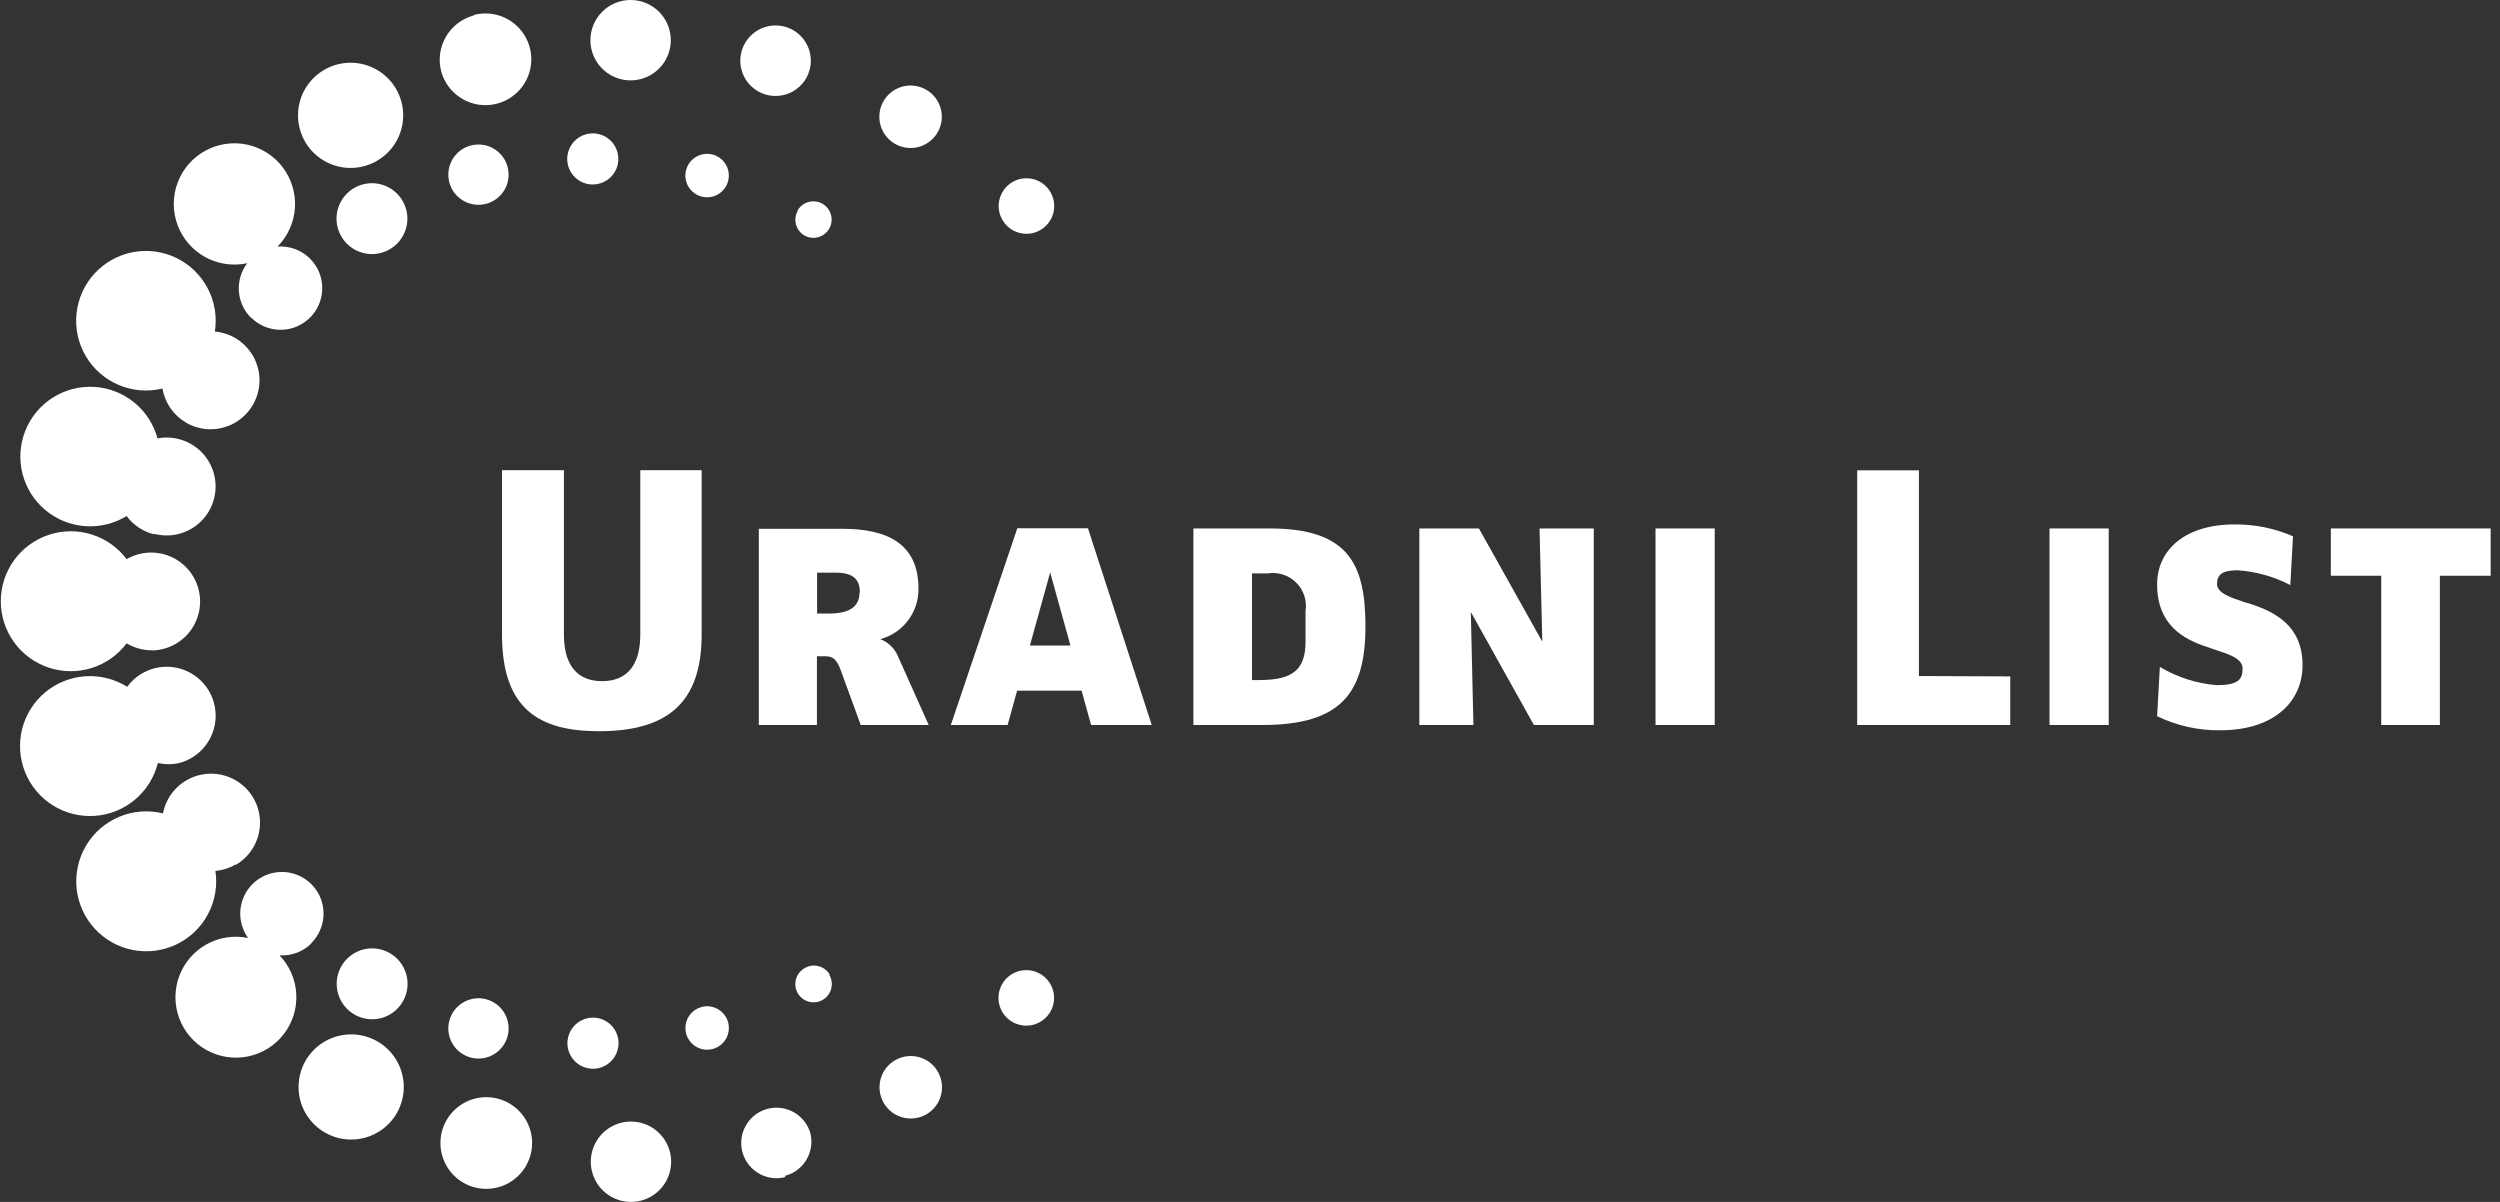
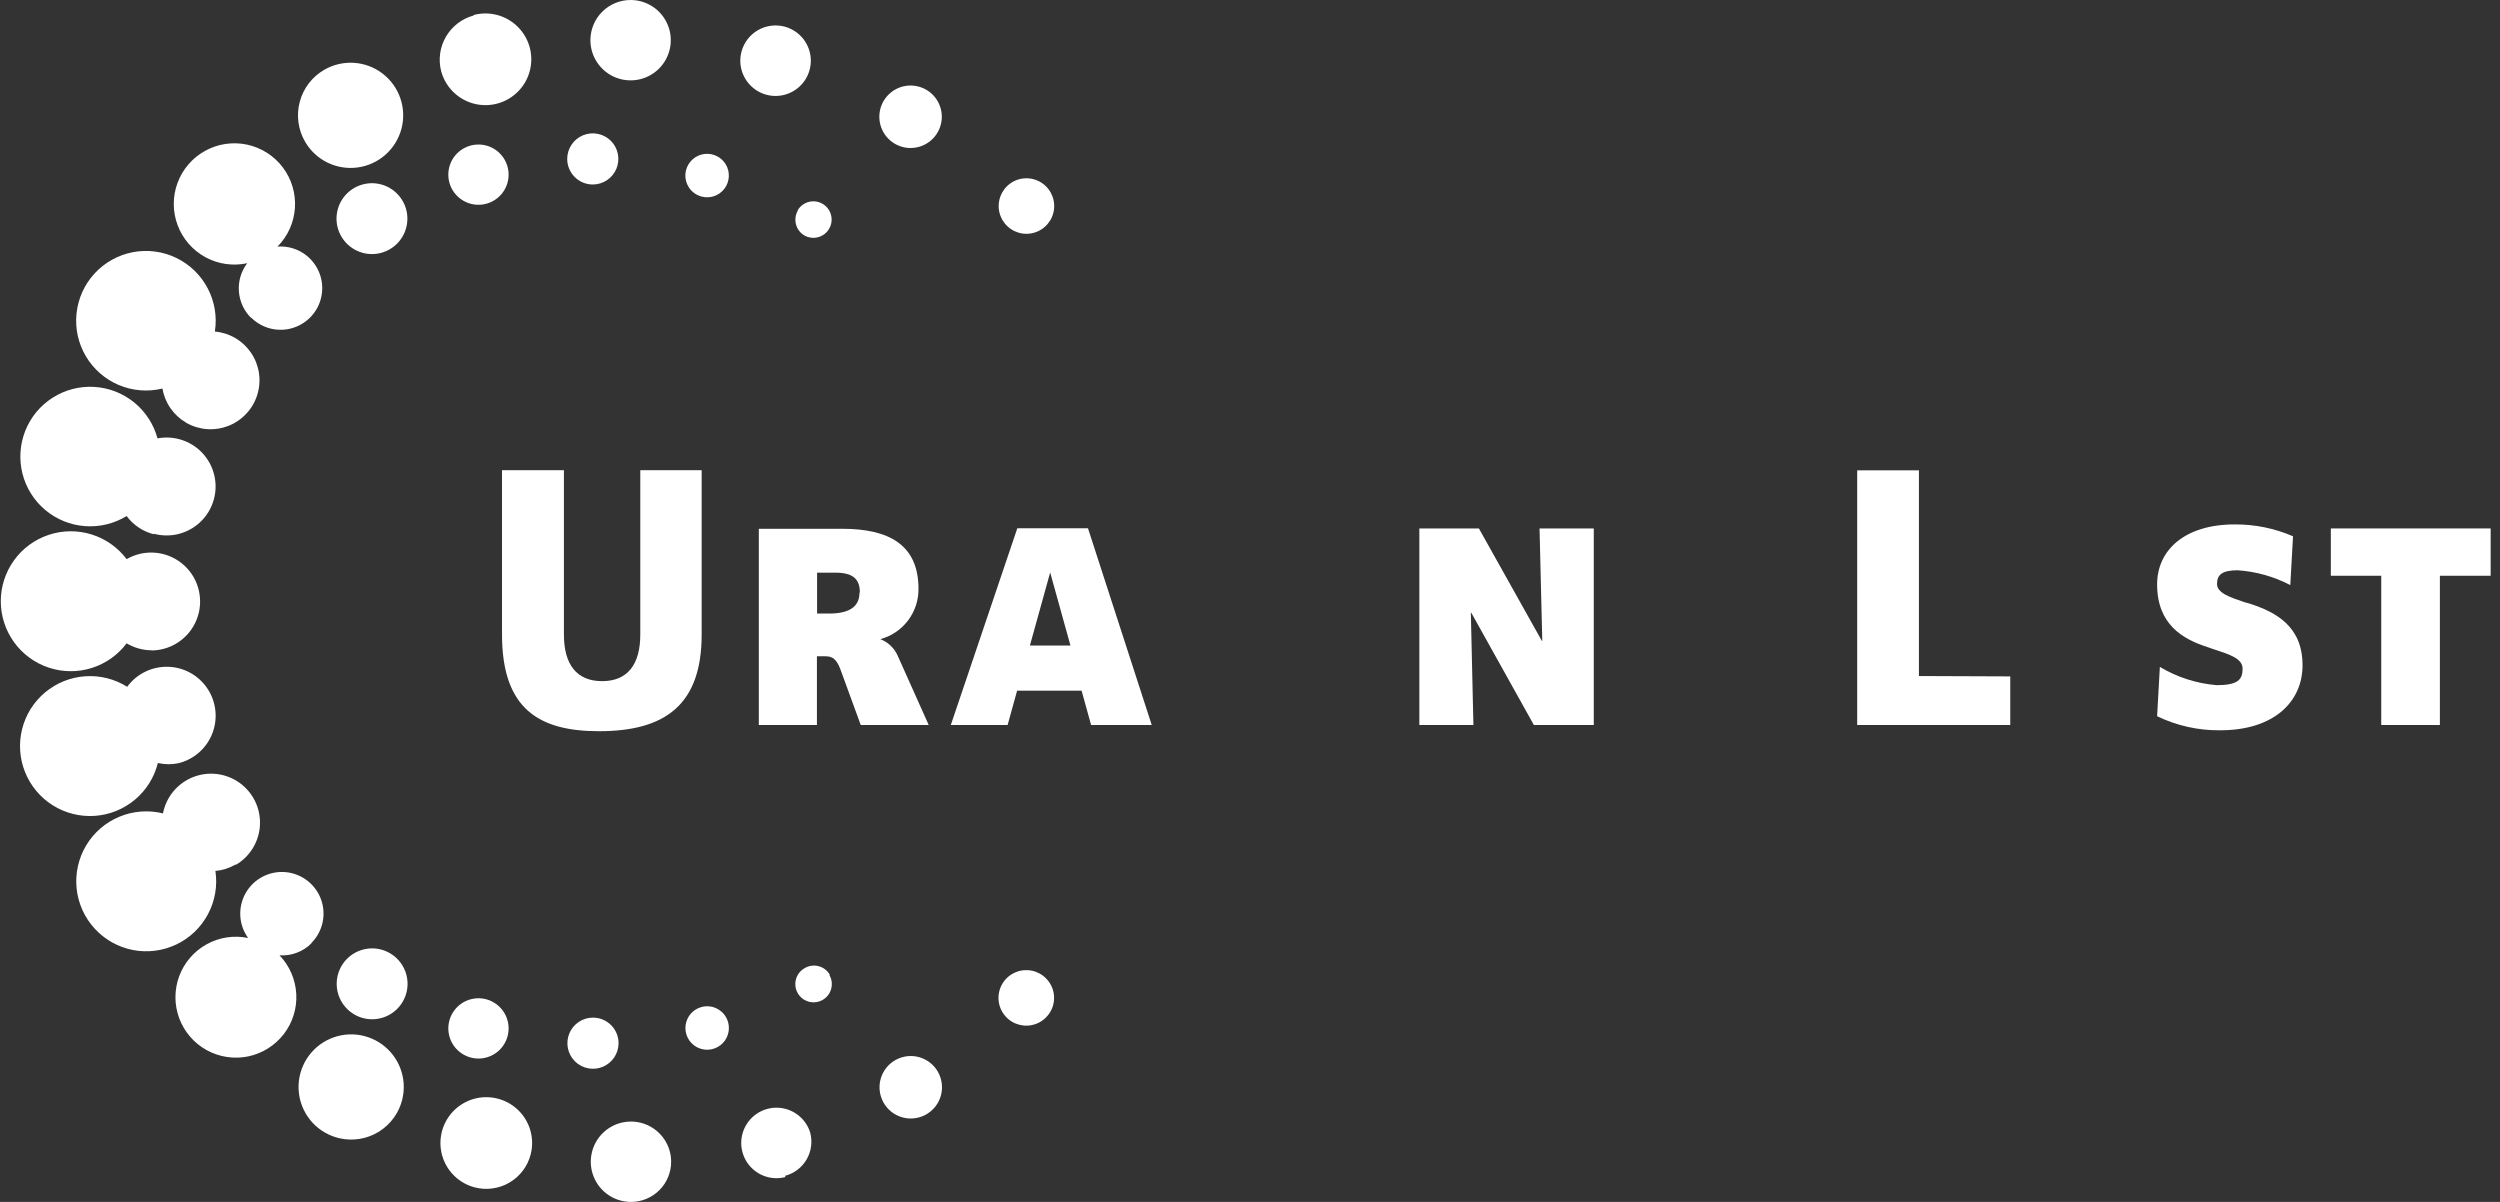
<svg xmlns="http://www.w3.org/2000/svg" width="104" height="50" viewBox="0 0 104 50" fill="none">
  <rect x="0" y="0" width="104" height="50" fill="#333333" stroke="none" />
  <path d="M38.528 3.731C38.751 3.859 38.931 4.051 39.045 4.282C39.159 4.513 39.202 4.772 39.168 5.027C39.134 5.282 39.026 5.522 38.856 5.715C38.686 5.908 38.462 6.047 38.214 6.113C37.965 6.179 37.702 6.17 37.459 6.087C37.215 6.003 37.002 5.849 36.846 5.645C36.69 5.44 36.598 5.194 36.583 4.937C36.567 4.68 36.628 4.424 36.757 4.202C36.93 3.906 37.214 3.69 37.545 3.601C37.877 3.513 38.23 3.56 38.528 3.731ZM43.513 7.751C43.675 7.912 43.786 8.118 43.832 8.342C43.877 8.566 43.855 8.799 43.768 9.011C43.681 9.222 43.532 9.403 43.342 9.531C43.152 9.658 42.928 9.726 42.7 9.726C42.471 9.726 42.247 9.658 42.057 9.531C41.867 9.403 41.719 9.222 41.632 9.011C41.544 8.799 41.522 8.566 41.568 8.342C41.613 8.118 41.724 7.912 41.886 7.751C42.103 7.536 42.395 7.416 42.7 7.416C43.004 7.416 43.296 7.536 43.513 7.751ZM43.513 42.325C43.352 42.488 43.146 42.599 42.921 42.644C42.697 42.69 42.464 42.667 42.253 42.58C42.041 42.493 41.86 42.345 41.733 42.155C41.605 41.965 41.537 41.741 41.537 41.512C41.537 41.283 41.605 41.06 41.733 40.869C41.86 40.679 42.041 40.531 42.253 40.444C42.464 40.357 42.697 40.335 42.921 40.38C43.146 40.425 43.352 40.536 43.513 40.699C43.62 40.806 43.705 40.932 43.763 41.072C43.821 41.212 43.85 41.361 43.85 41.512C43.85 41.663 43.821 41.813 43.763 41.952C43.705 42.092 43.62 42.219 43.513 42.325ZM38.543 46.353C38.321 46.482 38.065 46.543 37.808 46.527C37.551 46.511 37.305 46.42 37.1 46.264C36.896 46.108 36.742 45.895 36.659 45.651C36.575 45.408 36.566 45.145 36.632 44.896C36.699 44.648 36.837 44.424 37.03 44.254C37.224 44.084 37.463 43.976 37.718 43.942C37.973 43.908 38.233 43.951 38.463 44.065C38.694 44.179 38.886 44.359 39.014 44.582C39.185 44.88 39.232 45.233 39.144 45.565C39.056 45.896 38.84 46.179 38.543 46.353ZM32.669 48.967C32.391 49.038 32.098 49.027 31.827 48.934C31.555 48.841 31.317 48.67 31.141 48.443C30.966 48.216 30.861 47.942 30.839 47.656C30.818 47.37 30.881 47.084 31.021 46.833C31.161 46.582 31.371 46.378 31.626 46.245C31.88 46.113 32.168 46.058 32.454 46.088C32.739 46.118 33.01 46.231 33.232 46.413C33.454 46.595 33.618 46.838 33.703 47.112C33.753 47.299 33.766 47.494 33.741 47.685C33.716 47.877 33.653 48.062 33.557 48.229C33.46 48.397 33.331 48.543 33.177 48.661C33.024 48.778 32.849 48.864 32.662 48.913L32.669 48.967ZM26.248 50C25.918 50 25.594 49.902 25.32 49.718C25.044 49.535 24.83 49.273 24.704 48.968C24.577 48.663 24.544 48.326 24.609 48.002C24.673 47.678 24.832 47.38 25.066 47.146C25.3 46.912 25.598 46.753 25.922 46.689C26.246 46.624 26.582 46.657 26.888 46.784C27.193 46.91 27.454 47.125 27.638 47.4C27.822 47.674 27.92 47.998 27.92 48.328C27.92 48.548 27.877 48.765 27.793 48.968C27.709 49.171 27.586 49.355 27.43 49.51C27.275 49.666 27.091 49.789 26.888 49.873C26.685 49.957 26.468 50 26.248 50ZM19.736 49.392C19.372 49.295 19.046 49.092 18.797 48.809C18.549 48.527 18.389 48.177 18.339 47.804C18.289 47.431 18.35 47.051 18.515 46.713C18.68 46.375 18.942 46.093 19.267 45.903C19.592 45.713 19.966 45.623 20.341 45.646C20.717 45.668 21.078 45.801 21.378 46.028C21.679 46.254 21.905 46.565 22.03 46.92C22.154 47.276 22.17 47.66 22.076 48.024C22.014 48.269 21.903 48.498 21.751 48.699C21.599 48.9 21.409 49.069 21.192 49.196C20.974 49.324 20.733 49.406 20.483 49.44C20.234 49.474 19.98 49.457 19.736 49.392ZM13.513 47.112C13.138 46.896 12.836 46.573 12.645 46.185C12.454 45.797 12.382 45.361 12.438 44.933C12.495 44.504 12.677 44.101 12.962 43.776C13.247 43.451 13.622 43.217 14.04 43.105C14.457 42.992 14.899 43.006 15.309 43.145C15.719 43.283 16.078 43.54 16.342 43.883C16.606 44.225 16.762 44.638 16.792 45.07C16.821 45.501 16.722 45.932 16.507 46.307C16.363 46.557 16.172 46.776 15.944 46.952C15.716 47.127 15.455 47.257 15.177 47.331C14.899 47.406 14.608 47.425 14.323 47.388C14.037 47.35 13.762 47.257 13.513 47.112ZM12.958 39.24C12.785 39.413 12.576 39.548 12.347 39.634C12.118 39.721 11.873 39.757 11.628 39.742C12.045 40.176 12.292 40.745 12.325 41.346C12.358 41.946 12.174 42.539 11.808 43.016C11.441 43.493 10.915 43.823 10.326 43.946C9.738 44.068 9.124 43.976 8.597 43.685C8.071 43.394 7.666 42.924 7.456 42.36C7.246 41.796 7.246 41.176 7.454 40.611C7.663 40.047 8.067 39.576 8.593 39.284C9.119 38.992 9.732 38.898 10.321 39.02C10.128 38.751 10.015 38.433 9.997 38.103C9.978 37.772 10.055 37.444 10.217 37.156C10.38 36.867 10.621 36.632 10.914 36.476C11.206 36.321 11.536 36.253 11.866 36.279C12.196 36.306 12.511 36.427 12.775 36.627C13.038 36.827 13.239 37.099 13.353 37.409C13.467 37.72 13.489 38.057 13.418 38.38C13.347 38.703 13.184 38.999 12.95 39.233L12.958 39.24ZM10.45 13.229C10.15 12.934 9.968 12.541 9.938 12.121C9.907 11.702 10.03 11.285 10.283 10.95C9.691 11.078 9.072 10.988 8.54 10.697C8.009 10.406 7.599 9.933 7.388 9.365C7.176 8.797 7.176 8.172 7.387 7.604C7.598 7.036 8.007 6.563 8.539 6.272C9.07 5.98 9.689 5.89 10.281 6.017C10.874 6.145 11.401 6.481 11.766 6.965C12.131 7.449 12.309 8.048 12.269 8.653C12.228 9.258 11.971 9.828 11.545 10.258C11.834 10.237 12.125 10.289 12.389 10.409C12.654 10.529 12.884 10.714 13.058 10.947C13.233 11.179 13.346 11.452 13.387 11.739C13.429 12.027 13.397 12.32 13.295 12.593C13.194 12.865 13.025 13.107 12.805 13.297C12.585 13.487 12.321 13.619 12.037 13.68C11.753 13.741 11.458 13.73 11.179 13.647C10.901 13.564 10.648 13.413 10.443 13.207L10.45 13.229ZM13.49 2.903C13.864 2.686 14.295 2.586 14.726 2.614C15.158 2.642 15.572 2.797 15.915 3.06C16.259 3.324 16.517 3.683 16.656 4.092C16.796 4.502 16.811 4.943 16.699 5.361C16.588 5.779 16.355 6.155 16.03 6.441C15.705 6.727 15.303 6.91 14.874 6.967C14.445 7.024 14.009 6.953 13.621 6.763C13.232 6.572 12.909 6.271 12.692 5.897C12.547 5.648 12.454 5.373 12.415 5.088C12.377 4.802 12.396 4.512 12.47 4.234C12.544 3.956 12.672 3.695 12.847 3.467C13.022 3.238 13.241 3.047 13.49 2.903ZM19.706 0.623C20.07 0.527 20.455 0.54 20.811 0.662C21.168 0.784 21.48 1.009 21.709 1.308C21.938 1.607 22.074 1.968 22.098 2.344C22.122 2.72 22.035 3.095 21.846 3.421C21.657 3.747 21.376 4.01 21.038 4.177C20.7 4.344 20.32 4.407 19.947 4.358C19.573 4.309 19.222 4.15 18.939 3.902C18.655 3.654 18.451 3.327 18.353 2.964C18.227 2.478 18.298 1.962 18.55 1.529C18.802 1.095 19.214 0.778 19.698 0.646L19.706 0.623ZM26.233 0C26.564 0 26.887 0.098 27.162 0.282C27.437 0.465 27.651 0.727 27.777 1.032C27.904 1.337 27.937 1.674 27.873 1.998C27.808 2.322 27.649 2.62 27.415 2.854C27.181 3.088 26.884 3.247 26.559 3.311C26.235 3.376 25.899 3.343 25.593 3.216C25.288 3.09 25.027 2.875 24.843 2.6C24.659 2.326 24.561 2.002 24.561 1.672C24.561 1.228 24.737 0.803 25.051 0.49C25.364 0.176 25.79 0 26.233 0V0ZM32.646 1.109C32.926 1.185 33.177 1.342 33.368 1.56C33.558 1.778 33.68 2.048 33.718 2.335C33.755 2.622 33.707 2.914 33.579 3.174C33.45 3.434 33.248 3.65 32.997 3.795C32.747 3.94 32.458 4.007 32.169 3.989C31.88 3.97 31.603 3.866 31.373 3.69C31.143 3.514 30.97 3.274 30.876 3C30.782 2.726 30.771 2.431 30.846 2.15C30.895 1.964 30.981 1.788 31.098 1.635C31.215 1.481 31.362 1.352 31.529 1.255C31.697 1.159 31.882 1.096 32.073 1.071C32.265 1.046 32.46 1.059 32.646 1.109ZM28.543 7.067C28.59 6.894 28.686 6.739 28.821 6.622C28.956 6.504 29.122 6.429 29.3 6.406C29.477 6.383 29.657 6.413 29.817 6.493C29.977 6.572 30.111 6.697 30.2 6.852C30.289 7.007 30.33 7.185 30.318 7.363C30.306 7.542 30.242 7.713 30.133 7.854C30.024 7.996 29.875 8.102 29.706 8.16C29.537 8.217 29.354 8.223 29.181 8.176C29.067 8.145 28.959 8.092 28.865 8.02C28.77 7.947 28.691 7.857 28.632 7.754C28.573 7.651 28.535 7.537 28.519 7.419C28.504 7.301 28.512 7.182 28.543 7.067ZM23.596 6.611C23.596 6.401 23.659 6.195 23.776 6.02C23.892 5.845 24.059 5.709 24.253 5.628C24.447 5.548 24.661 5.527 24.868 5.568C25.074 5.609 25.264 5.71 25.412 5.859C25.561 6.007 25.662 6.197 25.703 6.403C25.744 6.61 25.724 6.824 25.643 7.018C25.562 7.212 25.426 7.379 25.251 7.495C25.076 7.612 24.87 7.675 24.66 7.675C24.378 7.675 24.107 7.563 23.908 7.363C23.708 7.164 23.596 6.893 23.596 6.611ZM18.695 7.599C18.629 7.359 18.636 7.105 18.715 6.868C18.793 6.632 18.941 6.425 19.138 6.273C19.335 6.121 19.573 6.031 19.821 6.015C20.07 5.998 20.317 6.056 20.533 6.181C20.748 6.306 20.922 6.492 21.031 6.716C21.14 6.94 21.18 7.191 21.146 7.437C21.112 7.684 21.005 7.915 20.839 8.101C20.673 8.286 20.456 8.418 20.215 8.48C19.896 8.562 19.559 8.515 19.275 8.35C18.991 8.185 18.782 7.916 18.695 7.599ZM14.197 9.833C14.051 9.58 13.983 9.29 14.002 8.999C14.021 8.708 14.126 8.43 14.304 8.198C14.481 7.967 14.723 7.793 14.999 7.7C15.275 7.606 15.573 7.596 15.855 7.672C16.136 7.747 16.389 7.904 16.581 8.124C16.774 8.343 16.897 8.614 16.935 8.903C16.973 9.192 16.924 9.486 16.795 9.748C16.666 10.009 16.463 10.227 16.21 10.372C15.872 10.568 15.469 10.621 15.092 10.52C14.714 10.418 14.392 10.171 14.197 9.833ZM7.745 17.584C7.486 17.434 7.264 17.229 7.093 16.983C6.922 16.738 6.808 16.457 6.757 16.163C6.152 16.31 5.515 16.259 4.942 16.017C4.368 15.774 3.887 15.354 3.57 14.817C3.254 14.281 3.118 13.657 3.184 13.037C3.249 12.418 3.512 11.836 3.934 11.377C4.356 10.919 4.914 10.608 5.526 10.491C6.138 10.374 6.771 10.457 7.332 10.728C7.893 10.999 8.352 11.443 8.641 11.995C8.931 12.546 9.035 13.176 8.938 13.792C9.241 13.819 9.534 13.913 9.796 14.068C10.058 14.223 10.281 14.435 10.451 14.687C10.62 14.94 10.73 15.227 10.774 15.528C10.817 15.829 10.793 16.137 10.702 16.427C10.612 16.717 10.457 16.984 10.25 17.206C10.043 17.429 9.789 17.603 9.506 17.715C9.223 17.826 8.919 17.873 8.615 17.852C8.312 17.83 8.017 17.741 7.753 17.591L7.745 17.584ZM6.4 22.226C5.946 22.111 5.546 21.843 5.268 21.467C4.748 21.785 4.142 21.933 3.534 21.887C2.926 21.842 2.347 21.606 1.881 21.214C1.414 20.822 1.083 20.292 0.934 19.701C0.786 19.11 0.827 18.487 1.052 17.92C1.277 17.354 1.675 16.872 2.19 16.545C2.704 16.217 3.308 16.06 3.917 16.095C4.525 16.13 5.107 16.356 5.58 16.74C6.053 17.125 6.393 17.648 6.552 18.237C6.853 18.18 7.163 18.191 7.459 18.271C7.754 18.35 8.029 18.495 8.261 18.694C8.493 18.894 8.677 19.144 8.799 19.424C8.921 19.705 8.979 20.01 8.967 20.316C8.955 20.622 8.875 20.921 8.731 21.192C8.588 21.462 8.385 21.697 8.139 21.878C7.892 22.06 7.608 22.183 7.307 22.24C7.006 22.296 6.696 22.284 6.4 22.204V22.226ZM6.309 27.052C5.942 27.051 5.583 26.951 5.268 26.763C4.901 27.25 4.39 27.61 3.807 27.791C3.224 27.972 2.599 27.965 2.02 27.771C1.442 27.578 0.938 27.207 0.582 26.712C0.225 26.216 0.033 25.622 0.033 25.011C0.033 24.401 0.225 23.806 0.582 23.311C0.938 22.816 1.442 22.445 2.02 22.252C2.599 22.058 3.224 22.051 3.807 22.232C4.39 22.413 4.901 22.773 5.268 23.26C5.538 23.104 5.84 23.012 6.151 22.991C6.462 22.97 6.774 23.021 7.063 23.14C7.351 23.258 7.608 23.442 7.814 23.675C8.021 23.909 8.171 24.187 8.252 24.488C8.334 24.789 8.346 25.105 8.287 25.411C8.227 25.717 8.098 26.006 7.91 26.254C7.721 26.502 7.478 26.704 7.199 26.844C6.92 26.983 6.613 27.057 6.301 27.059L6.309 27.052ZM7.464 31.74C7.169 31.807 6.863 31.807 6.567 31.74C6.419 32.337 6.085 32.871 5.614 33.266C5.143 33.661 4.559 33.897 3.945 33.94C3.332 33.982 2.721 33.83 2.199 33.503C1.678 33.177 1.274 32.694 1.044 32.124C0.814 31.554 0.771 30.925 0.92 30.329C1.07 29.732 1.404 29.198 1.876 28.804C2.348 28.41 2.932 28.174 3.546 28.133C4.159 28.091 4.77 28.244 5.291 28.571C5.483 28.309 5.735 28.096 6.027 27.951C6.318 27.806 6.64 27.733 6.965 27.738C7.291 27.742 7.61 27.825 7.897 27.979C8.184 28.133 8.43 28.353 8.614 28.622C8.798 28.89 8.915 29.199 8.955 29.522C8.996 29.845 8.958 30.173 8.845 30.478C8.733 30.784 8.548 31.058 8.308 31.277C8.068 31.497 7.778 31.655 7.464 31.74ZM9.797 35.965C9.541 36.114 9.256 36.205 8.961 36.231C9.054 36.848 8.945 37.479 8.652 38.03C8.359 38.581 7.897 39.023 7.333 39.291C6.769 39.559 6.134 39.639 5.522 39.519C4.909 39.398 4.352 39.084 3.932 38.623C3.511 38.162 3.25 37.577 3.187 36.956C3.124 36.336 3.263 35.711 3.582 35.174C3.901 34.638 4.384 34.219 4.96 33.978C5.536 33.737 6.174 33.688 6.78 33.837C6.844 33.503 6.991 33.191 7.207 32.928C7.423 32.666 7.701 32.461 8.017 32.334C8.332 32.206 8.674 32.16 9.012 32.198C9.35 32.237 9.672 32.36 9.951 32.555C10.229 32.751 10.454 33.013 10.605 33.317C10.756 33.622 10.828 33.96 10.815 34.3C10.802 34.639 10.704 34.971 10.53 35.263C10.356 35.555 10.112 35.799 9.82 35.973L9.797 35.965ZM16.757 41.664C16.612 41.917 16.394 42.12 16.133 42.249C15.871 42.378 15.577 42.427 15.288 42.389C14.999 42.351 14.728 42.228 14.509 42.035C14.29 41.843 14.132 41.59 14.057 41.309C13.981 41.027 13.991 40.729 14.085 40.453C14.178 40.177 14.352 39.935 14.583 39.758C14.815 39.58 15.093 39.475 15.384 39.456C15.675 39.437 15.965 39.505 16.218 39.651C16.556 39.846 16.803 40.168 16.905 40.546C17.006 40.923 16.953 41.326 16.757 41.664ZM21.119 43.093C21.057 43.334 20.925 43.551 20.739 43.717C20.554 43.883 20.323 43.989 20.076 44.024C19.83 44.058 19.578 44.018 19.355 43.908C19.131 43.799 18.945 43.626 18.82 43.411C18.695 43.195 18.637 42.948 18.653 42.699C18.67 42.451 18.76 42.213 18.912 42.016C19.064 41.819 19.271 41.671 19.507 41.593C19.743 41.514 19.998 41.507 20.238 41.573C20.554 41.66 20.824 41.868 20.989 42.153C21.154 42.437 21.201 42.774 21.119 43.093ZM25.732 43.397C25.732 43.607 25.669 43.813 25.552 43.988C25.435 44.163 25.269 44.299 25.075 44.38C24.88 44.46 24.666 44.481 24.46 44.44C24.254 44.399 24.064 44.298 23.915 44.149C23.767 44 23.665 43.811 23.624 43.604C23.583 43.398 23.604 43.184 23.685 42.989C23.765 42.795 23.902 42.629 24.077 42.512C24.252 42.395 24.457 42.333 24.668 42.333C24.95 42.333 25.22 42.445 25.42 42.644C25.619 42.844 25.732 43.114 25.732 43.397ZM30.291 42.53C30.337 42.703 30.331 42.886 30.274 43.055C30.217 43.224 30.11 43.373 29.969 43.482C29.827 43.591 29.656 43.655 29.478 43.667C29.299 43.679 29.122 43.638 28.966 43.549C28.812 43.46 28.686 43.327 28.607 43.166C28.528 43.006 28.498 42.826 28.521 42.649C28.544 42.471 28.619 42.305 28.736 42.17C28.854 42.036 29.009 41.939 29.181 41.892C29.296 41.861 29.416 41.853 29.534 41.868C29.652 41.883 29.765 41.922 29.868 41.981C29.971 42.041 30.062 42.12 30.134 42.214C30.207 42.308 30.26 42.416 30.291 42.53ZM34.501 40.555C34.577 40.685 34.612 40.835 34.602 40.986C34.593 41.136 34.539 41.281 34.447 41.401C34.355 41.52 34.229 41.61 34.086 41.658C33.943 41.706 33.789 41.71 33.643 41.67C33.498 41.63 33.367 41.548 33.269 41.434C33.17 41.32 33.108 41.178 33.09 41.029C33.072 40.879 33.099 40.727 33.167 40.592C33.236 40.458 33.343 40.347 33.475 40.274C33.562 40.222 33.658 40.189 33.758 40.175C33.858 40.161 33.96 40.168 34.058 40.194C34.156 40.22 34.247 40.265 34.327 40.327C34.407 40.389 34.474 40.467 34.523 40.555H34.501ZM33.178 8.754C33.253 8.624 33.364 8.52 33.498 8.454C33.632 8.387 33.782 8.362 33.93 8.38C34.079 8.399 34.218 8.46 34.331 8.558C34.445 8.655 34.527 8.784 34.567 8.927C34.608 9.071 34.605 9.224 34.56 9.366C34.514 9.508 34.428 9.634 34.311 9.727C34.195 9.821 34.053 9.878 33.904 9.891C33.755 9.904 33.606 9.873 33.475 9.802C33.387 9.753 33.309 9.686 33.247 9.606C33.185 9.526 33.14 9.435 33.114 9.337C33.088 9.24 33.081 9.138 33.095 9.037C33.108 8.937 33.142 8.841 33.194 8.754H33.178Z" fill="white" />
  <path d="M29.189 26.398V19.56H26.636V26.398C26.636 27.637 26.111 28.336 25.048 28.336C23.984 28.336 23.459 27.637 23.459 26.398V19.56H20.884V26.398C20.884 29.476 22.403 30.418 24.918 30.418C27.7 30.418 29.189 29.294 29.189 26.398Z" fill="white" />
  <path fill-rule="evenodd" clip-rule="evenodd" d="M38.634 30.16L37.335 27.257C37.192 26.95 36.936 26.71 36.621 26.588C37.081 26.465 37.487 26.192 37.774 25.812C38.062 25.432 38.215 24.967 38.209 24.491C38.209 22.637 36.94 21.998 35.048 21.998H31.567V30.16H33.984V27.302H34.349C34.637 27.302 34.797 27.432 34.949 27.812L35.807 30.16H38.634ZM35.754 24.651C35.754 25.144 35.466 25.524 34.485 25.524H33.991V23.822H34.751C35.511 23.822 35.77 24.111 35.77 24.651H35.754Z" fill="white" />
  <path fill-rule="evenodd" clip-rule="evenodd" d="M47.912 30.16L45.26 21.976H42.32L39.554 30.16H41.917L42.312 28.731H44.994L45.39 30.16H47.912ZM44.531 26.854H42.844L43.687 23.814L44.531 26.854Z" fill="white" />
-   <path fill-rule="evenodd" clip-rule="evenodd" d="M56.803 26.049C56.803 23.397 56.043 21.983 52.798 21.983H49.645V30.16H52.517C55.807 30.16 56.803 28.807 56.803 26.049ZM54.31 26.687C54.31 27.812 53.832 28.29 52.403 28.29H52.084V23.853H52.738C52.952 23.819 53.171 23.836 53.377 23.903C53.584 23.97 53.771 24.085 53.925 24.239C54.078 24.392 54.193 24.58 54.26 24.786C54.327 24.992 54.344 25.211 54.31 25.426V26.679V26.687Z" fill="white" />
  <path d="M66.301 30.16V21.983H64.045L64.159 26.664H64.143L61.522 21.983H59.045V30.16H61.294L61.187 25.486H61.203L63.809 30.16H66.301Z" fill="white" />
-   <path d="M71.332 30.16V21.983H68.87V30.16H71.332Z" fill="white" />
  <path d="M83.627 30.16V28.138L79.827 28.123V19.567H77.259V30.16H83.627Z" fill="white" />
-   <path d="M87.722 30.16V21.983H85.26V30.16H87.722Z" fill="white" />
  <path d="M95.785 27.667C95.785 26.034 94.645 25.456 93.596 25.114L93.376 25.053C92.776 24.848 92.228 24.673 92.228 24.293C92.228 23.913 92.434 23.723 93.087 23.723C93.851 23.775 94.597 23.985 95.276 24.339L95.39 22.31C94.622 21.977 93.794 21.809 92.958 21.816C90.891 21.816 89.736 22.88 89.736 24.308C89.736 25.988 90.815 26.588 91.818 26.915L92.038 26.991C92.692 27.211 93.292 27.371 93.292 27.819C93.292 28.267 93.102 28.503 92.213 28.503C91.378 28.434 90.569 28.174 89.85 27.743L89.736 29.795C90.553 30.19 91.45 30.39 92.358 30.38C94.637 30.38 95.785 29.157 95.785 27.682V27.667Z" fill="white" />
  <path d="M103.611 23.951V21.983H96.963V23.951H99.06V30.16H101.499V23.951H103.611Z" fill="white" />
  <path d="M38.209 4.293C38.321 4.356 38.412 4.45 38.471 4.565C38.53 4.679 38.554 4.808 38.54 4.936C38.526 5.064 38.474 5.185 38.392 5.283C38.309 5.382 38.199 5.454 38.076 5.491C37.953 5.527 37.821 5.526 37.699 5.489C37.576 5.451 37.467 5.378 37.385 5.279C37.303 5.179 37.253 5.058 37.24 4.93C37.227 4.802 37.252 4.673 37.312 4.559C37.399 4.411 37.542 4.303 37.708 4.259C37.875 4.215 38.052 4.238 38.201 4.324L38.209 4.293ZM32.479 1.733C32.636 1.778 32.776 1.868 32.881 1.993C32.986 2.118 33.051 2.271 33.069 2.433C33.086 2.595 33.055 2.758 32.98 2.903C32.904 3.047 32.787 3.166 32.644 3.243C32.5 3.321 32.337 3.354 32.175 3.338C32.013 3.323 31.858 3.259 31.733 3.156C31.607 3.053 31.514 2.914 31.467 2.758C31.42 2.602 31.421 2.436 31.469 2.28C31.496 2.175 31.544 2.076 31.61 1.989C31.675 1.903 31.758 1.83 31.852 1.776C31.946 1.722 32.05 1.686 32.157 1.672C32.265 1.658 32.374 1.666 32.479 1.695V1.733ZM26.233 0.646C26.436 0.646 26.634 0.706 26.803 0.819C26.972 0.932 27.103 1.092 27.181 1.279C27.258 1.467 27.279 1.673 27.239 1.872C27.2 2.071 27.102 2.254 26.958 2.397C26.815 2.541 26.632 2.638 26.433 2.678C26.234 2.718 26.028 2.697 25.84 2.62C25.653 2.542 25.493 2.41 25.38 2.242C25.267 2.073 25.207 1.875 25.207 1.672C25.207 1.4 25.315 1.139 25.508 0.946C25.7 0.754 25.961 0.646 26.233 0.646ZM19.865 1.277C20.107 1.212 20.363 1.22 20.6 1.301C20.838 1.382 21.045 1.531 21.197 1.731C21.349 1.93 21.438 2.17 21.453 2.421C21.467 2.671 21.407 2.92 21.28 3.136C21.152 3.352 20.964 3.525 20.738 3.633C20.511 3.741 20.258 3.779 20.01 3.743C19.762 3.706 19.531 3.597 19.345 3.428C19.16 3.26 19.029 3.04 18.969 2.796C18.89 2.476 18.939 2.138 19.107 1.854C19.275 1.57 19.547 1.362 19.865 1.277ZM13.786 3.473C14.047 3.328 14.345 3.262 14.642 3.285C14.94 3.308 15.224 3.418 15.459 3.601C15.694 3.785 15.871 4.033 15.966 4.316C16.061 4.599 16.071 4.903 15.994 5.192C15.917 5.48 15.757 5.739 15.534 5.937C15.311 6.135 15.035 6.263 14.739 6.305C14.444 6.347 14.143 6.301 13.873 6.173C13.604 6.045 13.378 5.841 13.224 5.585C13.119 5.41 13.05 5.216 13.021 5.014C12.992 4.812 13.004 4.607 13.057 4.41C13.109 4.213 13.201 4.028 13.326 3.867C13.452 3.706 13.608 3.572 13.786 3.473ZM8.399 7.189C8.661 6.926 8.995 6.747 9.36 6.674C9.724 6.601 10.101 6.638 10.444 6.78C10.788 6.922 11.081 7.163 11.287 7.471C11.494 7.78 11.604 8.143 11.604 8.515C11.604 8.886 11.494 9.249 11.287 9.558C11.081 9.866 10.788 10.107 10.444 10.249C10.101 10.391 9.724 10.428 9.36 10.355C8.995 10.282 8.661 10.103 8.399 9.841C8.047 9.489 7.85 9.012 7.85 8.515C7.85 8.017 8.047 7.54 8.399 7.189ZM4.105 12.204C4.328 11.81 4.663 11.491 5.067 11.287C5.472 11.084 5.928 11.006 6.377 11.063C6.826 11.12 7.248 11.309 7.589 11.607C7.93 11.904 8.175 12.296 8.292 12.733C8.409 13.171 8.394 13.633 8.248 14.061C8.102 14.489 7.831 14.865 7.471 15.139C7.111 15.413 6.677 15.573 6.225 15.6C5.773 15.627 5.324 15.518 4.934 15.289C4.419 14.986 4.044 14.493 3.889 13.916C3.734 13.339 3.812 12.724 4.105 12.204ZM1.56 18.382C1.673 17.943 1.914 17.549 2.252 17.248C2.591 16.947 3.011 16.754 3.46 16.693C3.908 16.632 4.365 16.705 4.771 16.905C5.178 17.104 5.515 17.42 5.742 17.812C5.968 18.204 6.072 18.655 6.041 19.107C6.011 19.558 5.846 19.991 5.569 20.348C5.291 20.706 4.914 20.973 4.484 21.116C4.054 21.258 3.592 21.269 3.156 21.148C2.58 20.987 2.091 20.608 1.792 20.091C1.494 19.573 1.411 18.96 1.56 18.382ZM0.686 25.008C0.686 24.557 0.82 24.116 1.07 23.741C1.321 23.366 1.677 23.074 2.093 22.902C2.51 22.729 2.968 22.684 3.41 22.772C3.853 22.86 4.259 23.077 4.577 23.396C4.896 23.715 5.113 24.121 5.201 24.563C5.289 25.005 5.244 25.463 5.072 25.88C4.899 26.297 4.607 26.653 4.232 26.903C3.857 27.154 3.416 27.287 2.966 27.287C2.361 27.287 1.781 27.047 1.354 26.62C0.926 26.192 0.686 25.612 0.686 25.008ZM1.56 31.626C1.438 31.19 1.45 30.728 1.592 30.298C1.734 29.868 2.001 29.491 2.359 29.213C2.717 28.936 3.149 28.771 3.601 28.74C4.052 28.71 4.503 28.814 4.895 29.04C5.287 29.266 5.603 29.604 5.802 30.011C6.002 30.417 6.076 30.874 6.015 31.322C5.954 31.771 5.76 32.191 5.46 32.529C5.159 32.868 4.764 33.109 4.326 33.222C3.748 33.371 3.134 33.288 2.617 32.989C2.099 32.691 1.72 32.202 1.56 31.626ZM4.121 37.789C3.892 37.399 3.784 36.95 3.811 36.498C3.838 36.047 3.999 35.614 4.273 35.254C4.547 34.894 4.922 34.624 5.35 34.478C5.778 34.332 6.24 34.316 6.677 34.433C7.113 34.55 7.505 34.794 7.803 35.135C8.101 35.475 8.29 35.897 8.348 36.345C8.405 36.794 8.328 37.249 8.126 37.654C7.924 38.058 7.606 38.394 7.213 38.617C6.692 38.913 6.076 38.992 5.497 38.837C4.918 38.682 4.424 38.306 4.121 37.789ZM8.452 42.819C8.189 42.557 8.01 42.222 7.937 41.858C7.865 41.494 7.902 41.117 8.044 40.773C8.185 40.43 8.426 40.137 8.735 39.931C9.043 39.724 9.407 39.614 9.778 39.614C10.149 39.614 10.512 39.724 10.821 39.931C11.13 40.137 11.37 40.43 11.512 40.773C11.654 41.117 11.691 41.494 11.618 41.858C11.546 42.222 11.367 42.557 11.104 42.819C10.752 43.17 10.275 43.368 9.778 43.368C9.281 43.368 8.804 43.17 8.452 42.819ZM13.824 46.535C13.569 46.381 13.364 46.155 13.236 45.886C13.108 45.616 13.062 45.315 13.104 45.02C13.146 44.724 13.274 44.448 13.472 44.225C13.67 44.002 13.93 43.842 14.218 43.765C14.506 43.688 14.811 43.698 15.094 43.793C15.376 43.888 15.625 44.065 15.808 44.3C15.991 44.535 16.101 44.819 16.124 45.117C16.147 45.414 16.082 45.712 15.937 45.973C15.838 46.151 15.703 46.307 15.542 46.433C15.381 46.558 15.197 46.65 15 46.702C14.803 46.755 14.597 46.767 14.395 46.738C14.193 46.709 13.999 46.64 13.824 46.535ZM19.903 48.754C19.66 48.694 19.44 48.563 19.271 48.377C19.103 48.192 18.993 47.96 18.957 47.712C18.921 47.464 18.959 47.211 19.067 46.985C19.175 46.759 19.348 46.57 19.564 46.443C19.78 46.315 20.029 46.255 20.279 46.27C20.529 46.285 20.769 46.373 20.969 46.525C21.168 46.677 21.318 46.885 21.399 47.122C21.48 47.359 21.488 47.615 21.423 47.857C21.337 48.176 21.13 48.448 20.846 48.615C20.562 48.783 20.224 48.833 19.903 48.754ZM26.248 49.354C26.045 49.354 25.847 49.294 25.678 49.181C25.51 49.069 25.378 48.908 25.3 48.721C25.223 48.533 25.203 48.327 25.242 48.128C25.282 47.929 25.379 47.746 25.523 47.603C25.666 47.459 25.849 47.362 26.048 47.322C26.247 47.283 26.453 47.303 26.641 47.381C26.828 47.458 26.988 47.59 27.101 47.758C27.214 47.927 27.274 48.126 27.274 48.328C27.279 48.466 27.256 48.604 27.207 48.733C27.158 48.861 27.083 48.979 26.987 49.078C26.892 49.178 26.777 49.257 26.65 49.311C26.523 49.365 26.386 49.392 26.248 49.392V49.354ZM32.494 48.321C32.338 48.361 32.172 48.355 32.02 48.302C31.867 48.249 31.733 48.152 31.635 48.023C31.537 47.894 31.479 47.739 31.469 47.578C31.459 47.416 31.497 47.255 31.578 47.115C31.659 46.975 31.779 46.862 31.925 46.791C32.07 46.719 32.233 46.692 32.394 46.713C32.554 46.733 32.705 46.801 32.827 46.908C32.949 47.014 33.037 47.154 33.08 47.31C33.108 47.415 33.116 47.524 33.102 47.632C33.088 47.74 33.053 47.844 32.998 47.938C32.944 48.032 32.871 48.114 32.785 48.18C32.698 48.245 32.6 48.293 32.494 48.321ZM38.216 45.768C38.105 45.833 37.976 45.864 37.847 45.856C37.717 45.849 37.593 45.803 37.49 45.725C37.387 45.646 37.309 45.539 37.267 45.417C37.225 45.294 37.22 45.162 37.254 45.037C37.287 44.912 37.356 44.799 37.454 44.714C37.551 44.628 37.671 44.573 37.8 44.556C37.928 44.539 38.059 44.561 38.175 44.618C38.291 44.676 38.387 44.766 38.452 44.879C38.538 45.028 38.561 45.205 38.517 45.371C38.473 45.538 38.365 45.68 38.216 45.768ZM43.072 41.862C43.001 41.934 42.91 41.983 42.811 42.003C42.712 42.024 42.61 42.014 42.516 41.976C42.423 41.938 42.343 41.872 42.286 41.788C42.23 41.704 42.2 41.606 42.2 41.505C42.2 41.404 42.23 41.305 42.286 41.221C42.343 41.137 42.423 41.072 42.516 41.033C42.61 40.995 42.712 40.986 42.811 41.006C42.91 41.026 43.001 41.075 43.072 41.148C43.166 41.243 43.218 41.371 43.218 41.505C43.218 41.638 43.166 41.767 43.072 41.862ZM43.072 8.207C43.144 8.278 43.193 8.368 43.214 8.467C43.234 8.566 43.224 8.669 43.186 8.763C43.148 8.856 43.082 8.936 42.998 8.992C42.915 9.049 42.816 9.079 42.715 9.079C42.614 9.079 42.515 9.049 42.431 8.992C42.347 8.936 42.282 8.856 42.244 8.763C42.205 8.669 42.196 8.566 42.216 8.467C42.236 8.368 42.286 8.278 42.358 8.207C42.404 8.159 42.46 8.122 42.521 8.096C42.583 8.071 42.648 8.057 42.715 8.057C42.781 8.057 42.847 8.071 42.908 8.096C42.97 8.122 43.025 8.159 43.072 8.207Z" fill="white" />
</svg>